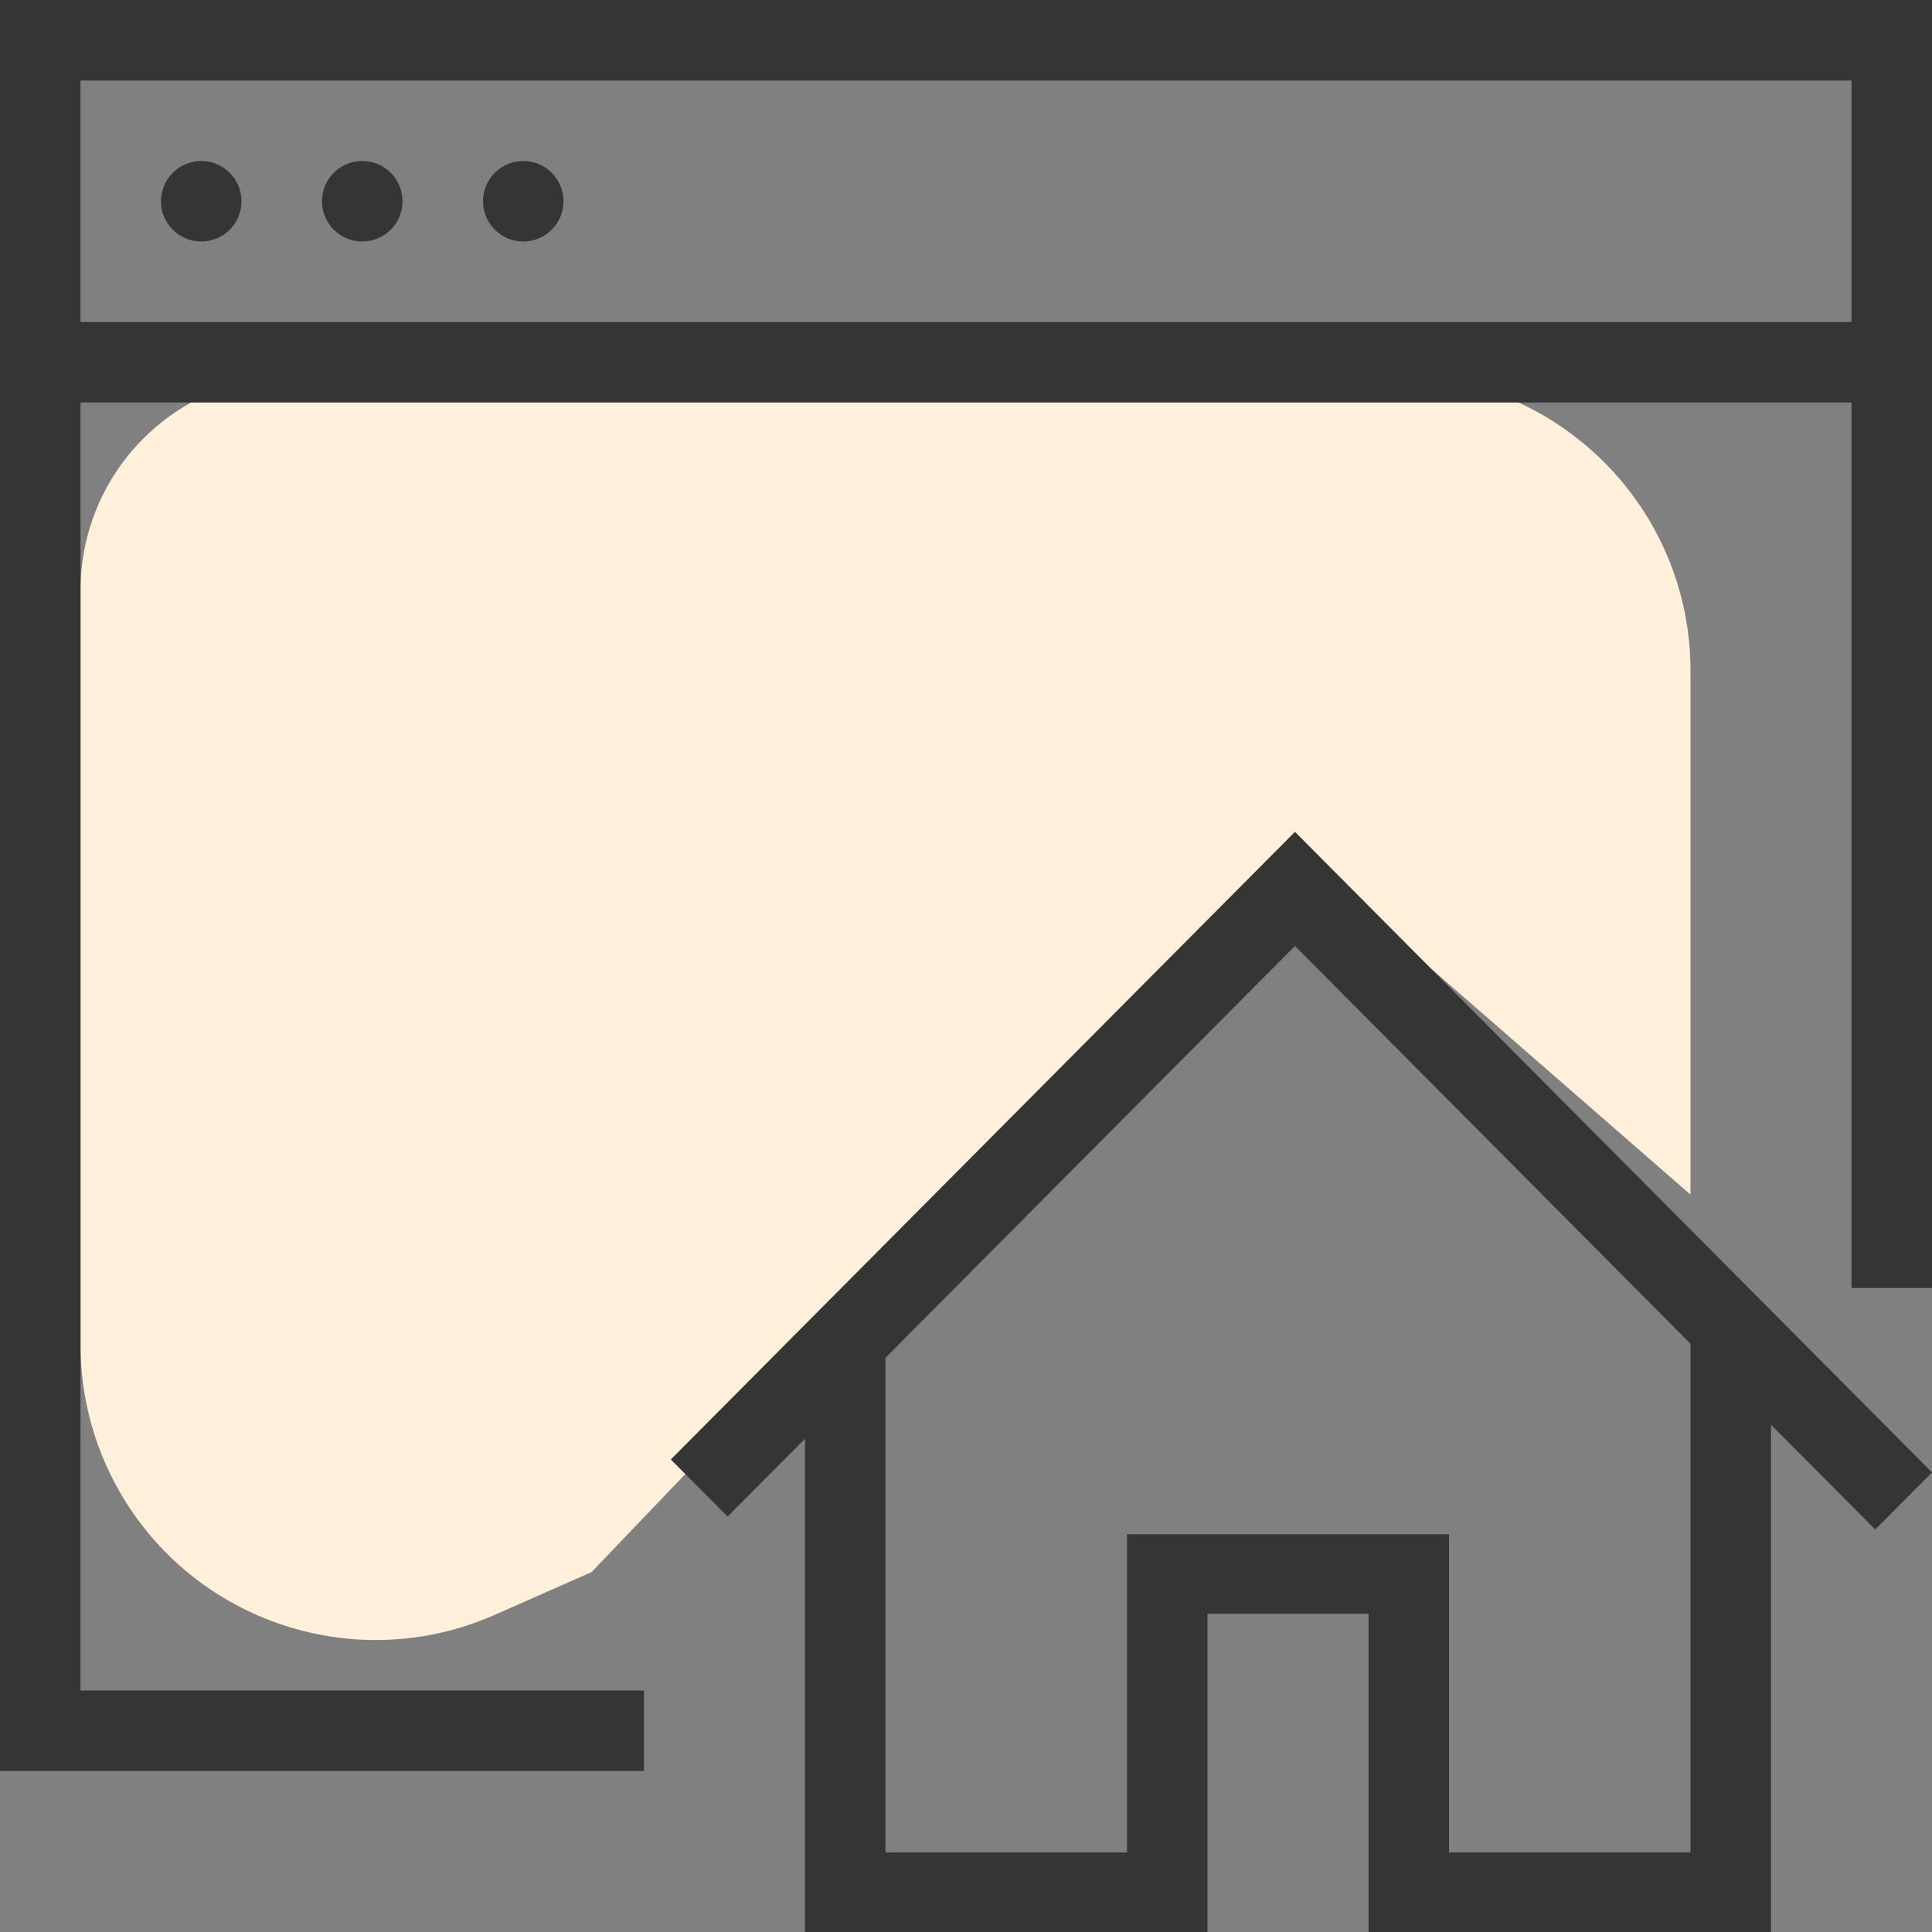
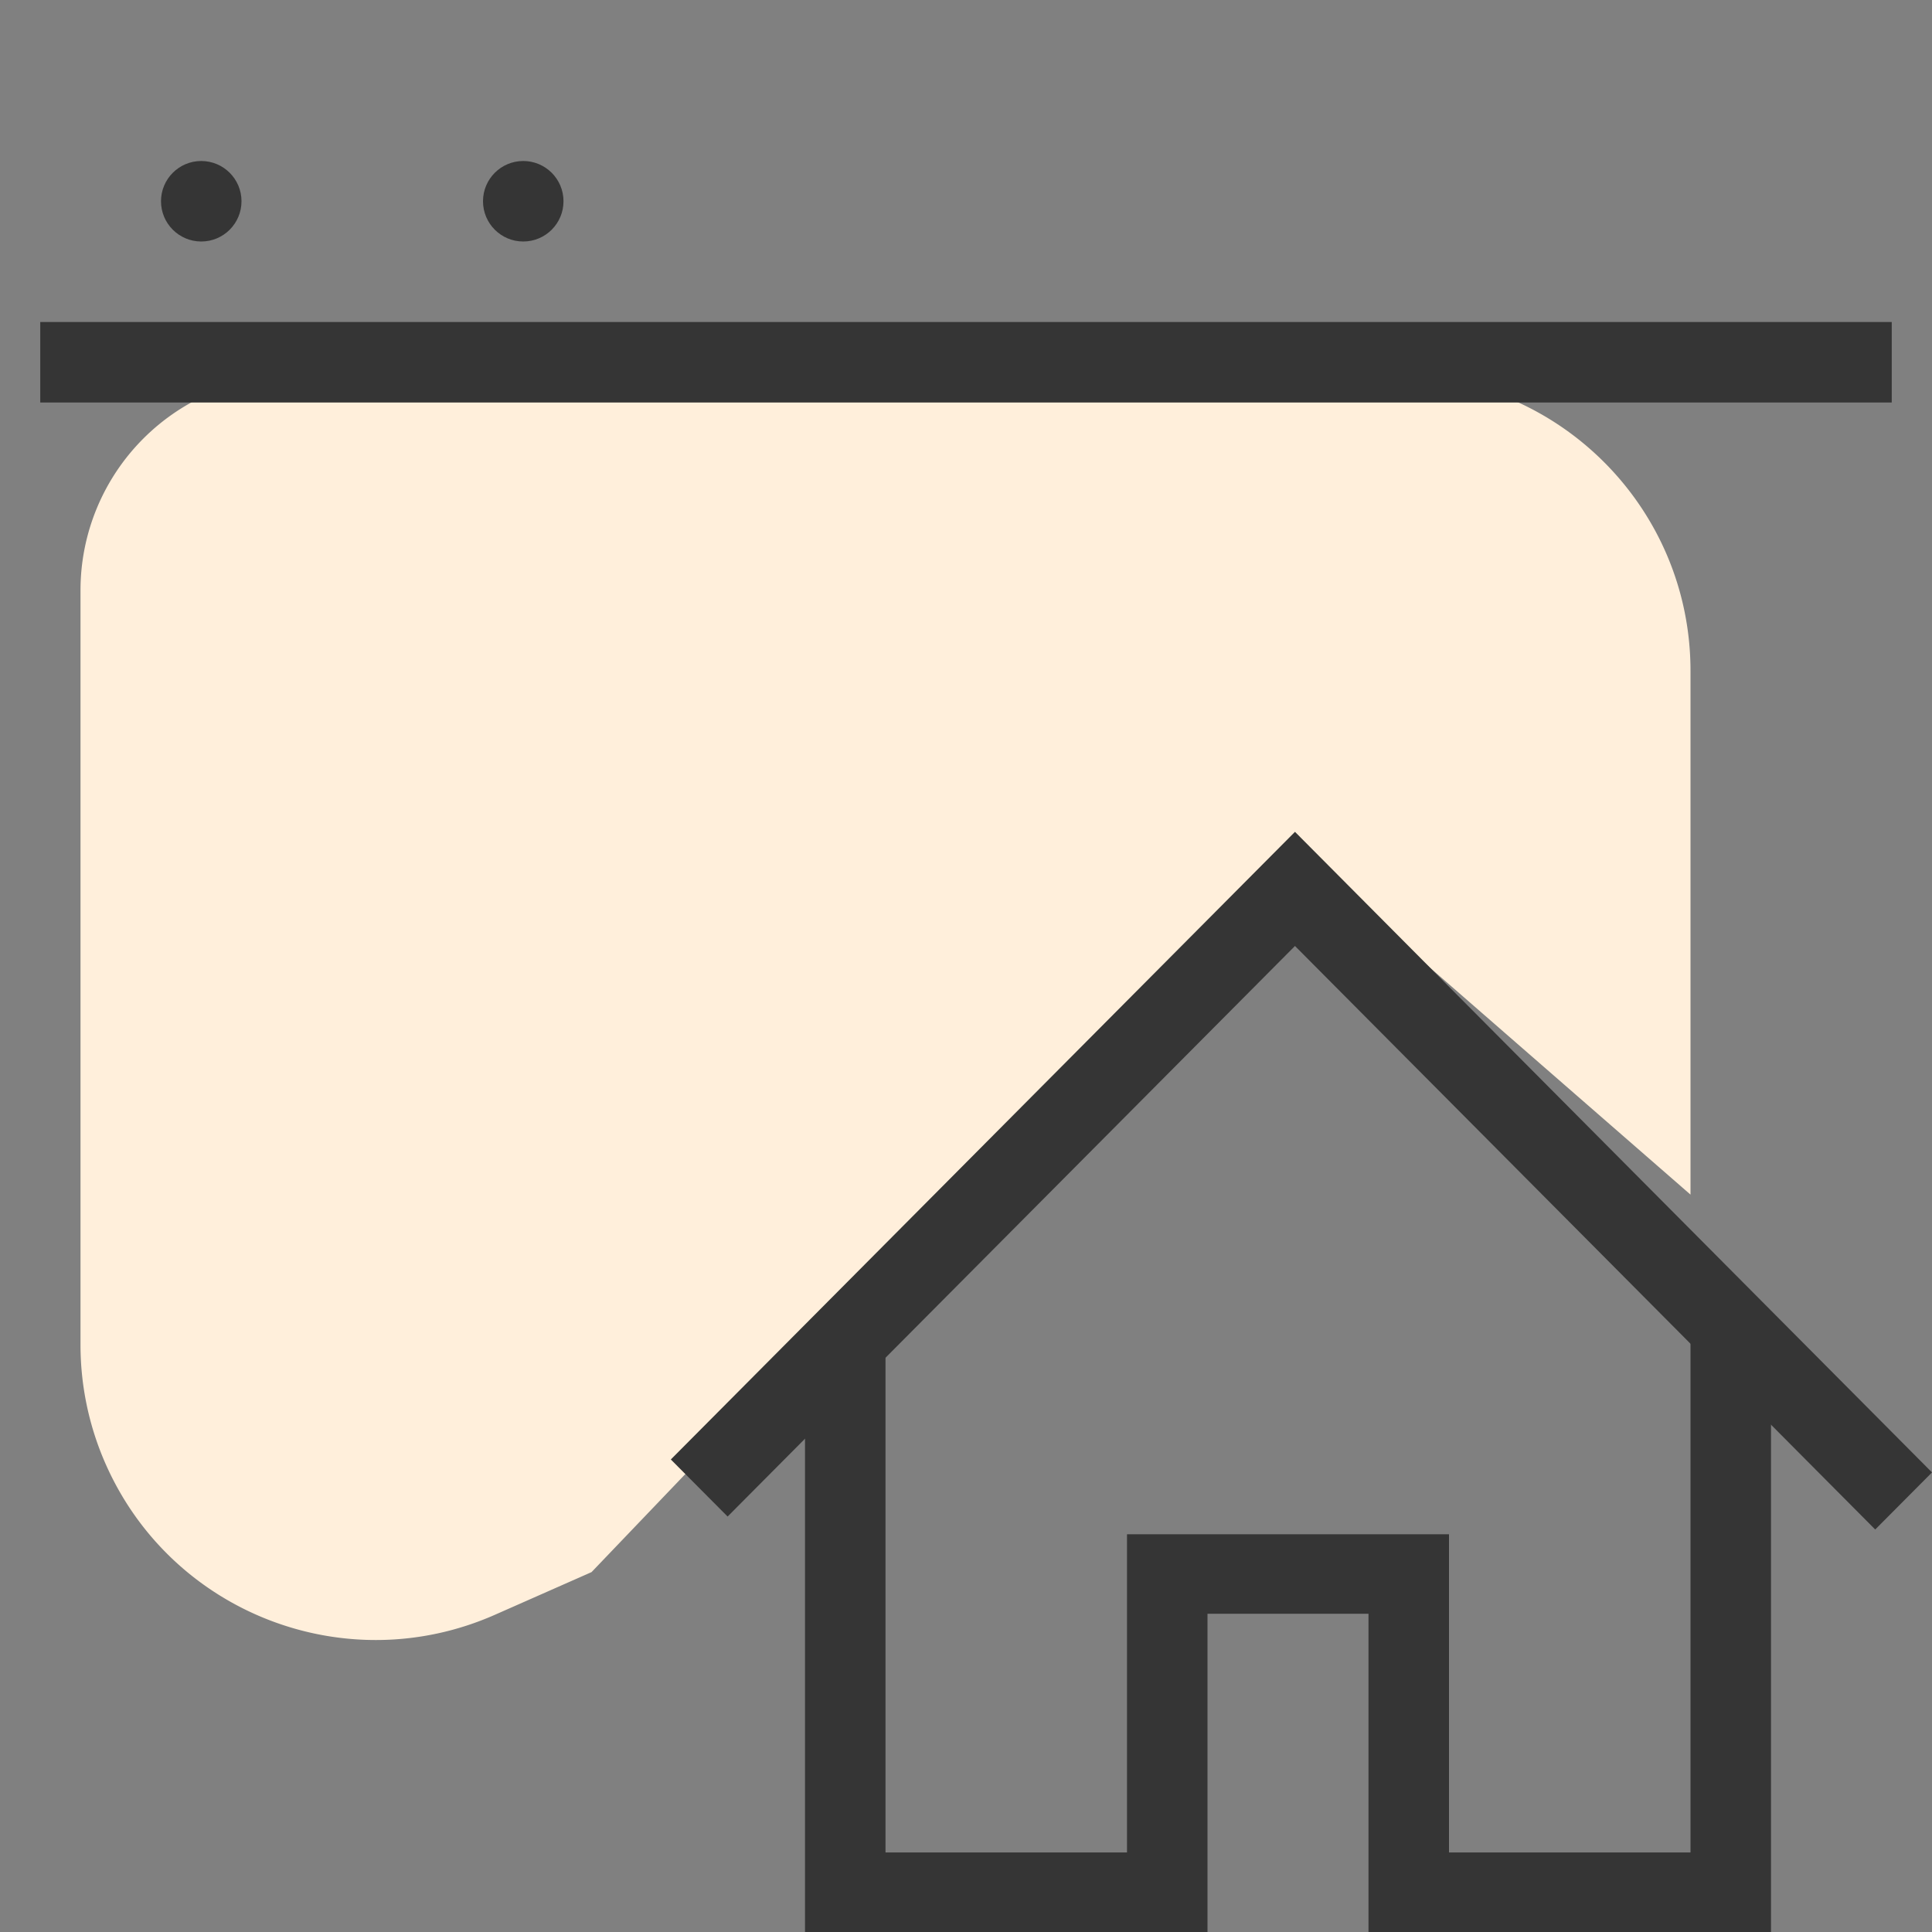
<svg xmlns="http://www.w3.org/2000/svg" viewBox="0 0 72 72">
  <rect x="0" y="0" width="72" height="72" fill="#808080" stroke="none" />
  <g fill="none" fill-rule="evenodd">
    <path d="M11 14h41c6.075 0 11 4.925 11 11v19.52L48 31.454 22.045 58.588l-3.6 1.59c-5.558 2.455-12.053-.06-14.507-5.617A11 11 0 013 50.117V22a8 8 0 018-8z" fill="#FFEFDB" />
    <g fill="#353535" fill-rule="nonzero">
      <path d="M69.884 57L48.26 35.254 27.116 56.517 25 54.39 48.26 31 72 54.873z" />
      <path d="M66 72H51V60.141h-6V72H30V50h3v19.036h9V57.178h12v11.858h9V50h3z" />
      <g>
-         <path d="M24 66H0V0h72v48h-3V3H3v60h21z" />
        <circle cx="7.5" cy="7.5" r="1.5" />
-         <circle cx="13.5" cy="7.5" r="1.5" />
        <circle cx="19.5" cy="7.5" r="1.5" />
        <path d="M1.5 12h69v3h-69z" />
      </g>
    </g>
  </g>
</svg>